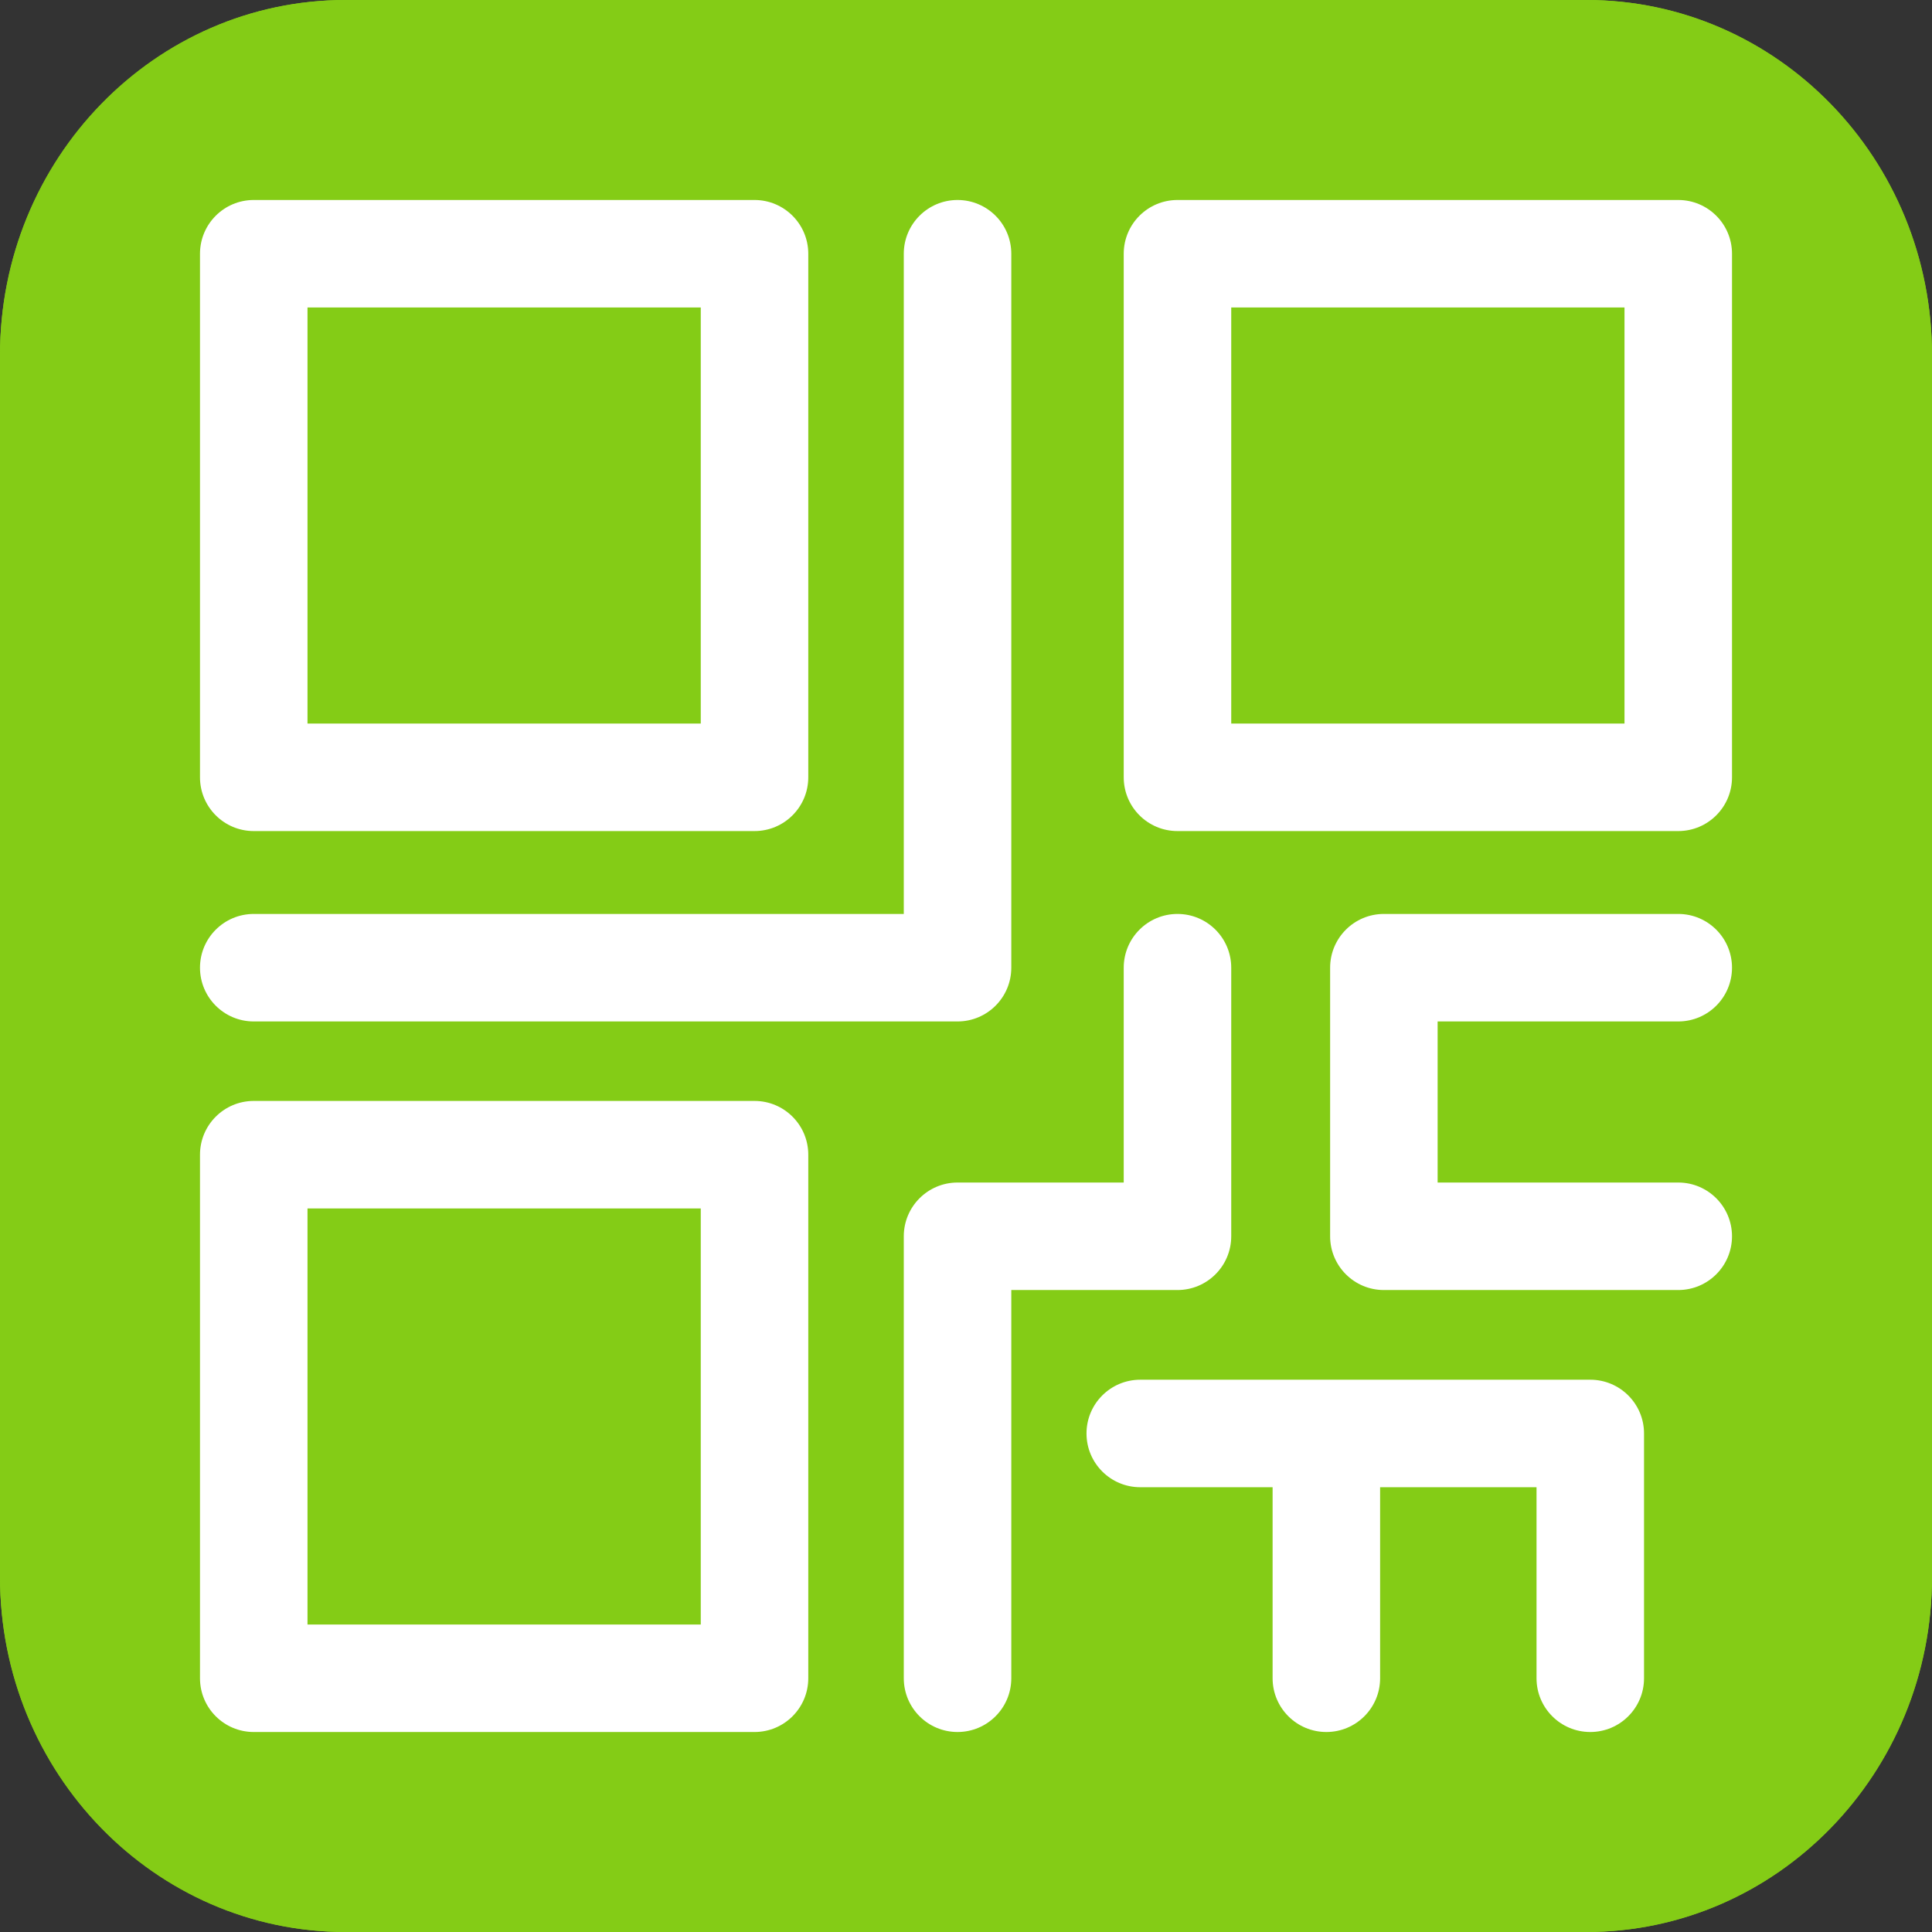
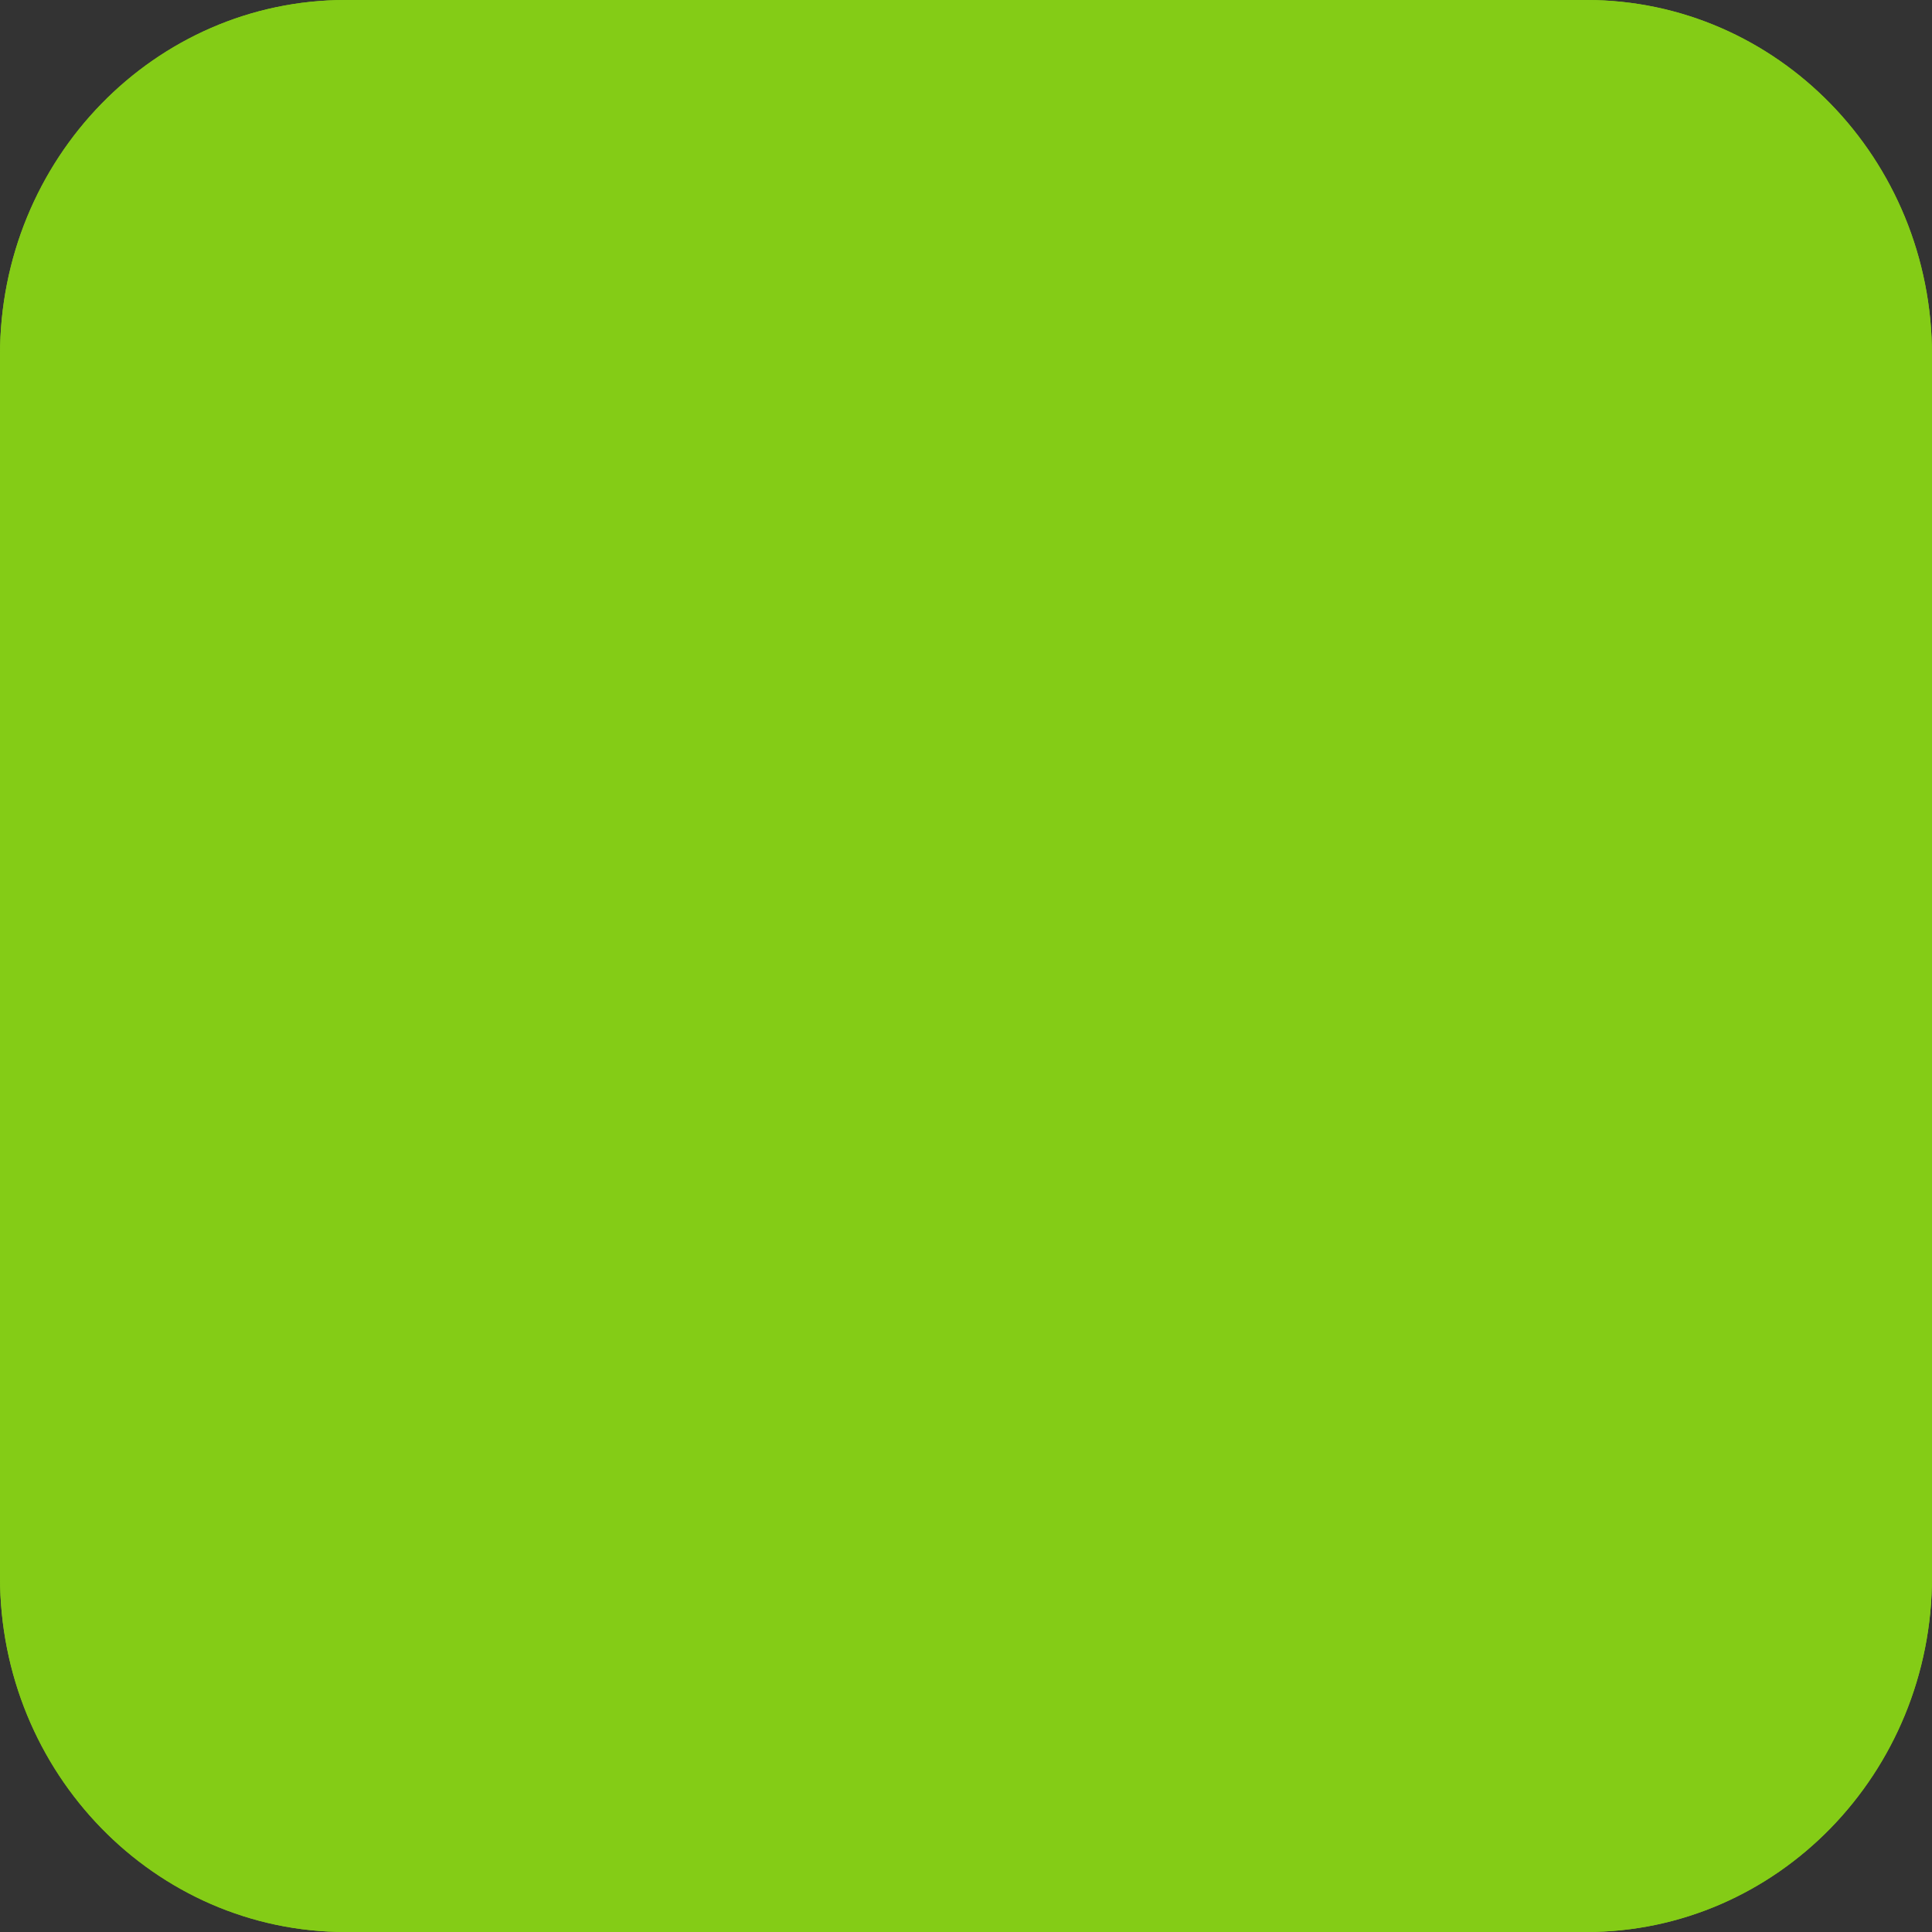
<svg xmlns="http://www.w3.org/2000/svg" width="512" height="512" fill="none">
  <rect width="100%" height="100%" fill="#333333" stroke="none" />
  <path fill-rule="evenodd" clip-rule="evenodd" d="M91.59 0C41.006 0 0 42.135 0 94.11v323.78C0 469.865 41.006 512 91.59 512h328.82c50.584 0 91.59-42.135 91.59-94.111V94.111C512 42.135 470.994 0 420.41 0H91.59Z" fill="#84CC16" />
  <path fill-rule="evenodd" clip-rule="evenodd" d="M91.59 0C41.006 0 0 42.135 0 94.11v323.78C0 469.865 41.006 512 91.59 512h328.82c50.584 0 91.59-42.135 91.59-94.111V94.111C512 42.135 470.994 0 420.41 0H91.59Z" fill="#84CC16" />
-   <path fill-rule="evenodd" clip-rule="evenodd" d="M53 67.245C53 59.378 59.378 53 67.245 53h132.711c7.868 0 14.245 6.378 14.245 14.245v138.751c0 7.867-6.377 14.245-14.245 14.245H67.245c-7.867 0-14.245-6.378-14.245-14.245V67.245ZM81.49 81.49v110.26h104.22V81.49H81.49ZM253.758 53c7.867 0 14.245 6.378 14.245 14.245V256.45c0 7.867-6.378 14.245-14.245 14.245H67.245c-7.867 0-14.245-6.378-14.245-14.245 0-7.867 6.378-14.245 14.245-14.245h172.268V67.245c0-7.867 6.378-14.245 14.245-14.245Zm44.041 14.245c0-7.867 6.377-14.245 14.245-14.245h132.711C452.622 53 459 59.378 459 67.245v138.751c0 7.867-6.378 14.245-14.245 14.245H312.044c-7.868 0-14.245-6.378-14.245-14.245V67.245Zm28.49 14.245v110.26H430.51V81.49H326.289Zm-14.245 160.715c7.867 0 14.245 6.378 14.245 14.245v71.178c0 7.867-6.378 14.245-14.245 14.245h-44.041v102.882c0 7.867-6.378 14.245-14.245 14.245-7.867 0-14.245-6.378-14.245-14.245V327.628c0-7.867 6.378-14.245 14.245-14.245h44.041V256.45c0-7.867 6.377-14.245 14.245-14.245Zm40.453 14.245c0-7.867 6.378-14.245 14.245-14.245h78.013c7.867 0 14.245 6.378 14.245 14.245 0 7.867-6.378 14.245-14.245 14.245h-63.768v42.688h63.768c7.867 0 14.245 6.378 14.245 14.245 0 7.867-6.378 14.245-14.245 14.245h-78.013c-7.867 0-14.245-6.378-14.245-14.245V256.45ZM53 306.004c0-7.867 6.378-14.245 14.245-14.245h132.711c7.868 0 14.245 6.378 14.245 14.245v138.751c0 7.867-6.377 14.245-14.245 14.245H67.245C59.378 459 53 452.622 53 444.755V306.004Zm28.49 14.245V430.51h104.22V320.249H81.49Zm206.445 59.636c0-7.868 6.378-14.245 14.245-14.245h119.261c7.867 0 14.245 6.377 14.245 14.245v64.87c0 7.867-6.378 14.245-14.245 14.245-7.867 0-14.245-6.378-14.245-14.245V394.13h-41.453v50.625c0 7.867-6.377 14.245-14.245 14.245-7.867 0-14.245-6.378-14.245-14.245V394.13H302.18c-7.867 0-14.245-6.378-14.245-14.245Z" fill="#fff" />
</svg>